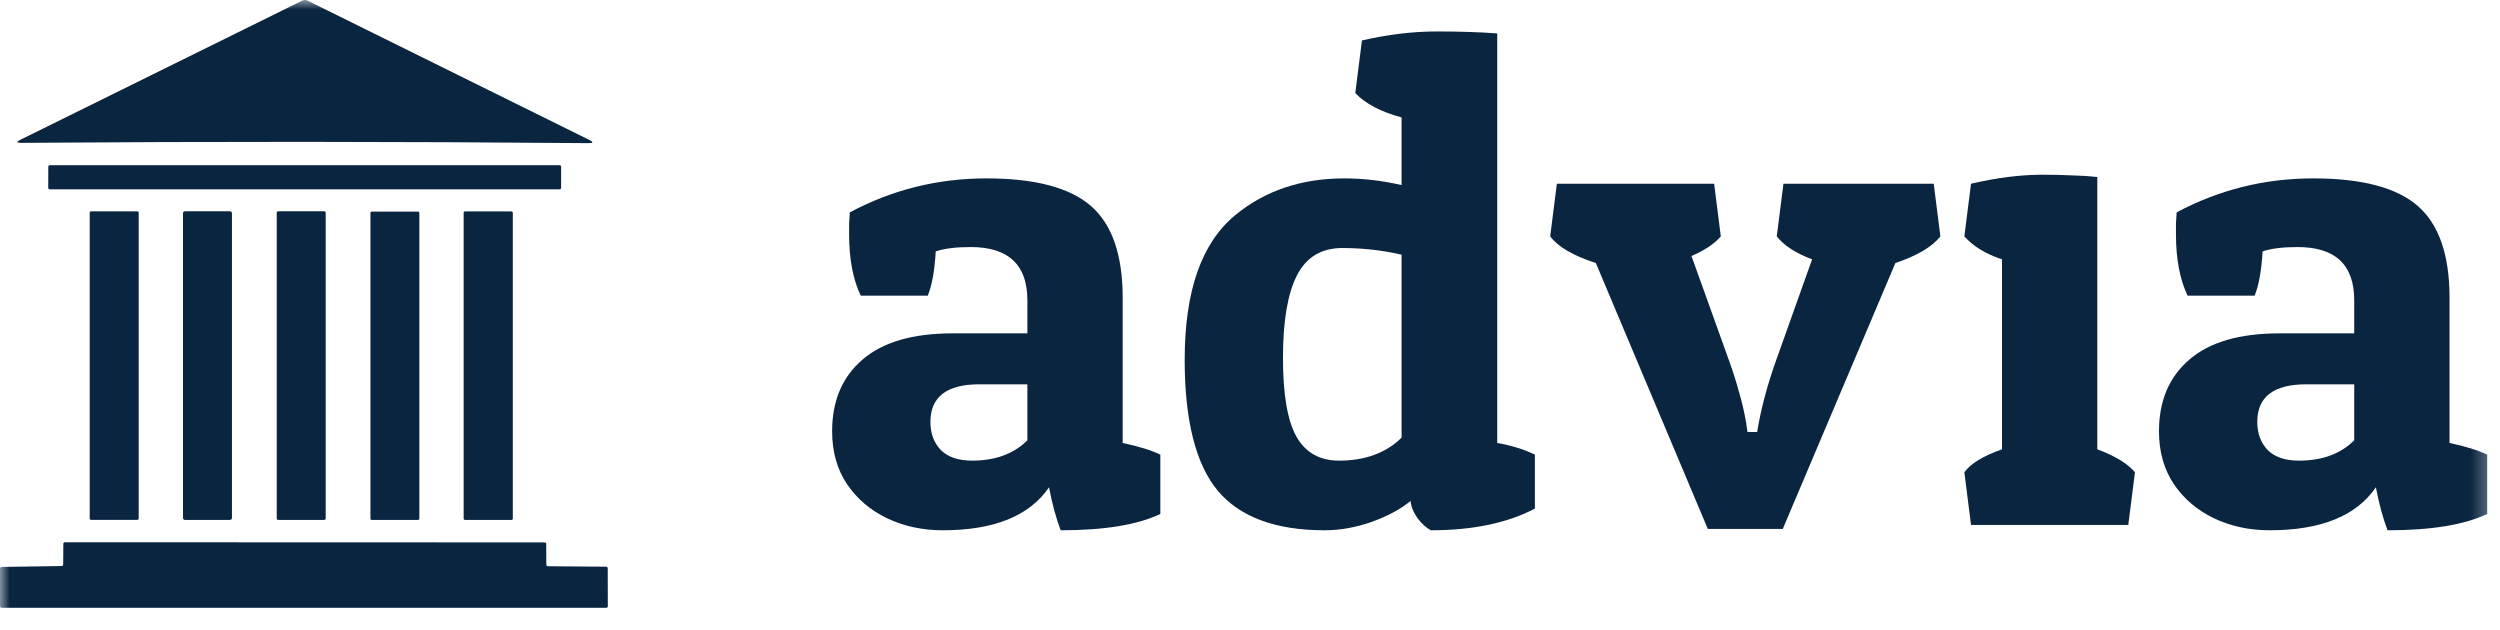
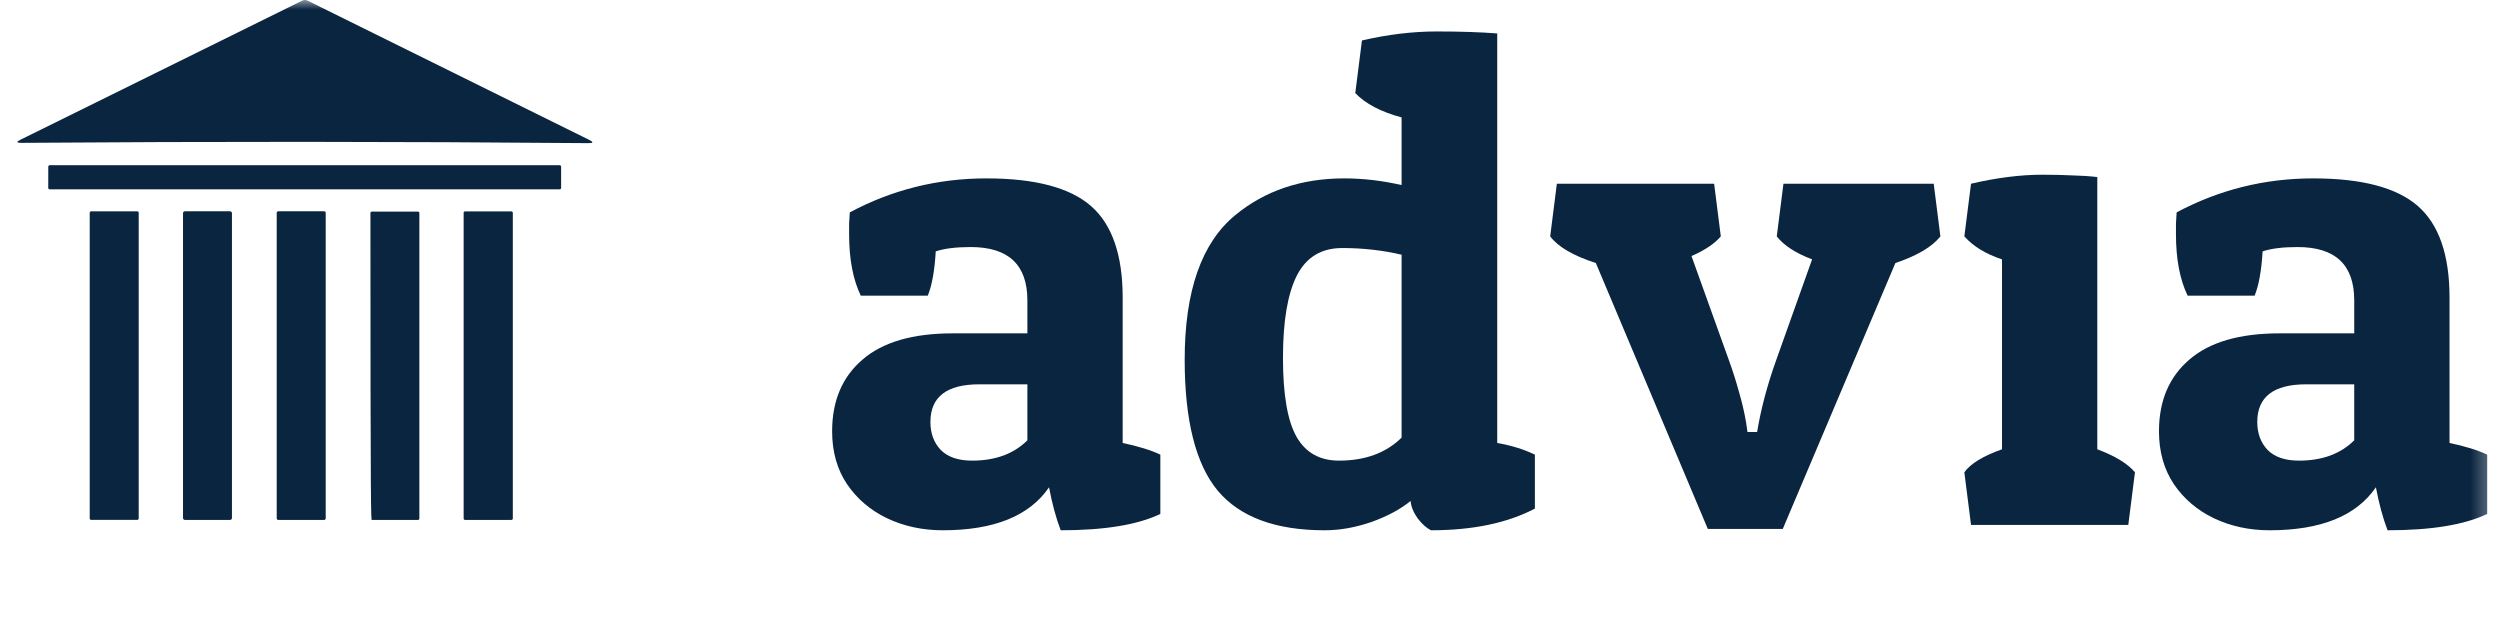
<svg xmlns="http://www.w3.org/2000/svg" width="127" height="32" viewBox="0 0 127 32" fill="none">
  <mask id="mask0_2566_33" style="mask-type:luminance" maskUnits="userSpaceOnUse" x="0" y="0" width="127" height="32">
    <path d="M126.667 0H0V32H126.667V0Z" fill="white" />
  </mask>
  <g mask="url(#mask0_2566_33)">
    <path d="M43.135 11.906C43.135 11.726 43.135 11.545 43.135 11.365C43.146 11.173 43.157 10.981 43.169 10.789C45.324 9.638 47.637 9.062 50.109 9.062C52.58 9.062 54.352 9.531 55.424 10.467C56.496 11.404 57.032 12.956 57.032 15.122V22.503C57.833 22.672 58.471 22.869 58.945 23.095V26.108C57.794 26.661 56.106 26.938 53.883 26.938C53.646 26.317 53.449 25.589 53.291 24.754C52.298 26.21 50.498 26.938 47.891 26.938C46.864 26.938 45.922 26.734 45.064 26.328C44.218 25.922 43.541 25.346 43.033 24.602C42.525 23.846 42.272 22.948 42.272 21.91C42.272 20.364 42.785 19.151 43.812 18.271C44.839 17.379 46.368 16.934 48.399 16.934H52.191V15.258C52.191 13.452 51.231 12.55 49.313 12.55C48.568 12.55 47.976 12.623 47.536 12.77C47.479 13.751 47.344 14.502 47.13 15.021H43.727C43.332 14.197 43.135 13.159 43.135 11.906ZM49.381 23.4C50.566 23.4 51.502 23.055 52.191 22.367V19.523H49.753C48.094 19.523 47.265 20.161 47.265 21.436C47.265 22.012 47.44 22.486 47.79 22.858C48.151 23.219 48.681 23.4 49.381 23.4Z" fill="#0A2540" />
    <path d="M68.848 4.729L69.187 2.055C70.507 1.75 71.771 1.598 72.978 1.598C74.175 1.598 75.202 1.632 76.059 1.699V22.503C76.77 22.627 77.408 22.824 77.972 23.095V25.837C76.573 26.571 74.812 26.938 72.691 26.938C72.465 26.825 72.239 26.622 72.014 26.328C71.799 26.023 71.681 25.73 71.658 25.448C71.15 25.866 70.49 26.221 69.678 26.514C68.865 26.796 68.07 26.938 67.291 26.938C64.797 26.938 62.986 26.266 61.857 24.923C60.74 23.569 60.182 21.352 60.182 18.271C60.182 14.784 61.039 12.335 62.755 10.925C64.267 9.683 66.112 9.062 68.29 9.062C69.238 9.062 70.208 9.175 71.201 9.401V5.965C70.152 5.683 69.367 5.271 68.848 4.729ZM68.019 23.4C69.35 23.4 70.411 23.01 71.201 22.232V12.939C70.231 12.713 69.226 12.6 68.188 12.6C67.127 12.6 66.36 13.063 65.886 13.988C65.412 14.914 65.175 16.313 65.175 18.186C65.175 20.048 65.406 21.385 65.869 22.198C66.332 22.999 67.048 23.4 68.019 23.4Z" fill="#0A2540" />
    <path d="M96.286 13.362L90.565 26.869H86.757L81.069 13.362C79.918 12.989 79.145 12.538 78.75 12.008L79.088 9.333H87.078L87.417 12.008C87.101 12.38 86.604 12.713 85.927 13.006L87.806 18.237C88.009 18.79 88.184 19.337 88.331 19.879C88.489 20.409 88.613 20.939 88.703 21.47L88.771 21.944H89.262C89.454 20.781 89.775 19.568 90.227 18.304L92.055 13.175C91.22 12.86 90.621 12.47 90.26 12.008L90.599 9.333H98.233L98.572 12.008C98.154 12.538 97.392 12.989 96.286 13.362Z" fill="#0A2540" />
    <path d="M99.789 12.008L100.128 9.333C101.437 9.028 102.644 8.876 103.75 8.876C104.303 8.876 104.811 8.887 105.273 8.91C105.736 8.921 106.159 8.949 106.543 8.994V22.824C107.446 23.162 108.083 23.552 108.456 23.992L108.117 26.666H100.128L99.789 23.992C100.105 23.552 100.743 23.162 101.702 22.824V13.175C100.878 12.905 100.24 12.515 99.789 12.008Z" fill="#0A2540" />
    <path d="M110.539 11.906C110.539 11.726 110.539 11.545 110.539 11.365C110.55 11.173 110.561 10.981 110.573 10.789C112.728 9.638 115.041 9.062 117.513 9.062C119.984 9.062 121.756 9.531 122.828 10.467C123.9 11.404 124.436 12.956 124.436 15.122V22.503C125.237 22.672 125.875 22.869 126.349 23.095V26.108C125.198 26.661 123.511 26.938 121.288 26.938C121.051 26.317 120.853 25.589 120.695 24.754C119.702 26.21 117.902 26.938 115.295 26.938C114.268 26.938 113.326 26.734 112.468 26.328C111.622 25.922 110.945 25.346 110.437 24.602C109.93 23.846 109.676 22.948 109.676 21.91C109.676 20.364 110.189 19.151 111.216 18.271C112.243 17.379 113.772 16.934 115.803 16.934H119.595V15.258C119.595 13.452 118.636 12.55 116.717 12.55C115.972 12.55 115.38 12.623 114.94 12.77C114.883 13.751 114.748 14.502 114.534 15.021H111.131C110.736 14.197 110.539 13.159 110.539 11.906ZM116.785 23.4C117.97 23.4 118.906 23.055 119.595 22.367V19.523H117.157C115.498 19.523 114.669 20.161 114.669 21.436C114.669 22.012 114.844 22.486 115.194 22.858C115.555 23.219 116.085 23.4 116.785 23.4Z" fill="#0A2540" />
    <path d="M15.62 0.03L29.922 7.101C30.159 7.218 30.148 7.274 29.889 7.272C20.253 7.189 10.65 7.184 1.078 7.257C0.833 7.259 0.821 7.205 1.041 7.097L15.357 0.03C15.398 0.01 15.444 0 15.489 0C15.535 0 15.58 0.01 15.62 0.03Z" fill="#0A2540" />
    <path d="M2.528 8.391H28.43C28.45 8.391 28.469 8.399 28.483 8.413C28.497 8.427 28.505 8.446 28.505 8.466V9.544C28.505 9.563 28.497 9.582 28.483 9.597C28.469 9.611 28.45 9.618 28.43 9.618H2.526C2.506 9.618 2.487 9.611 2.473 9.597C2.459 9.582 2.451 9.563 2.451 9.544L2.453 8.466C2.453 8.446 2.461 8.427 2.475 8.413C2.489 8.399 2.508 8.391 2.528 8.391Z" fill="#0A2540" />
    <path d="M6.972 10.736H4.631C4.59 10.736 4.557 10.769 4.557 10.811V26.336C4.557 26.377 4.59 26.41 4.631 26.41H6.972C7.013 26.41 7.046 26.377 7.046 26.336V10.811C7.046 10.769 7.013 10.736 6.972 10.736Z" fill="#0A2540" />
    <path d="M11.685 10.733H9.394C9.341 10.733 9.297 10.777 9.297 10.831V26.315C9.297 26.369 9.341 26.412 9.394 26.412H11.685C11.739 26.412 11.783 26.369 11.783 26.315V10.831C11.783 10.777 11.739 10.733 11.685 10.733Z" fill="#0A2540" />
    <path d="M16.468 10.733H14.135C14.092 10.733 14.057 10.769 14.057 10.812V26.333C14.057 26.377 14.092 26.412 14.135 26.412H16.468C16.511 26.412 16.546 26.377 16.546 26.333V10.812C16.546 10.769 16.511 10.733 16.468 10.733Z" fill="#0A2540" />
-     <path d="M21.233 10.751H18.889C18.85 10.751 18.818 10.782 18.818 10.821V26.342C18.818 26.381 18.85 26.413 18.889 26.413H21.233C21.272 26.413 21.304 26.381 21.304 26.342V10.821C21.304 10.782 21.272 10.751 21.233 10.751Z" fill="#0A2540" />
+     <path d="M21.233 10.751H18.889C18.85 10.751 18.818 10.782 18.818 10.821C18.818 26.381 18.85 26.413 18.889 26.413H21.233C21.272 26.413 21.304 26.381 21.304 26.342V10.821C21.304 10.782 21.272 10.751 21.233 10.751Z" fill="#0A2540" />
    <path d="M25.978 10.738H23.625C23.585 10.738 23.553 10.77 23.553 10.81V26.34C23.553 26.38 23.585 26.412 23.625 26.412H25.978C26.018 26.412 26.051 26.38 26.051 26.34V10.81C26.051 10.77 26.018 10.738 25.978 10.738Z" fill="#0A2540" />
-     <path d="M27.831 28.765L30.794 28.788C30.815 28.788 30.835 28.796 30.85 28.811C30.865 28.826 30.873 28.846 30.873 28.867L30.877 30.798C30.877 30.819 30.869 30.839 30.854 30.854C30.839 30.869 30.819 30.877 30.798 30.877H0.079C0.058 30.877 0.038 30.869 0.023 30.854C0.008 30.839 4.73447e-09 30.819 4.73447e-09 30.798V28.879C-7.11411e-06 28.859 0.008 28.839 0.022 28.824C0.037 28.809 0.056 28.801 0.077 28.8L3.133 28.755C3.153 28.754 3.173 28.745 3.187 28.731C3.202 28.716 3.21 28.696 3.21 28.676L3.218 27.625C3.218 27.604 3.226 27.584 3.241 27.569C3.256 27.554 3.276 27.546 3.297 27.546L27.67 27.554C27.69 27.554 27.71 27.563 27.725 27.577C27.74 27.592 27.748 27.612 27.748 27.633L27.753 28.686C27.753 28.707 27.761 28.727 27.776 28.742C27.79 28.757 27.811 28.765 27.831 28.765Z" fill="#0A2540" />
  </g>
</svg>